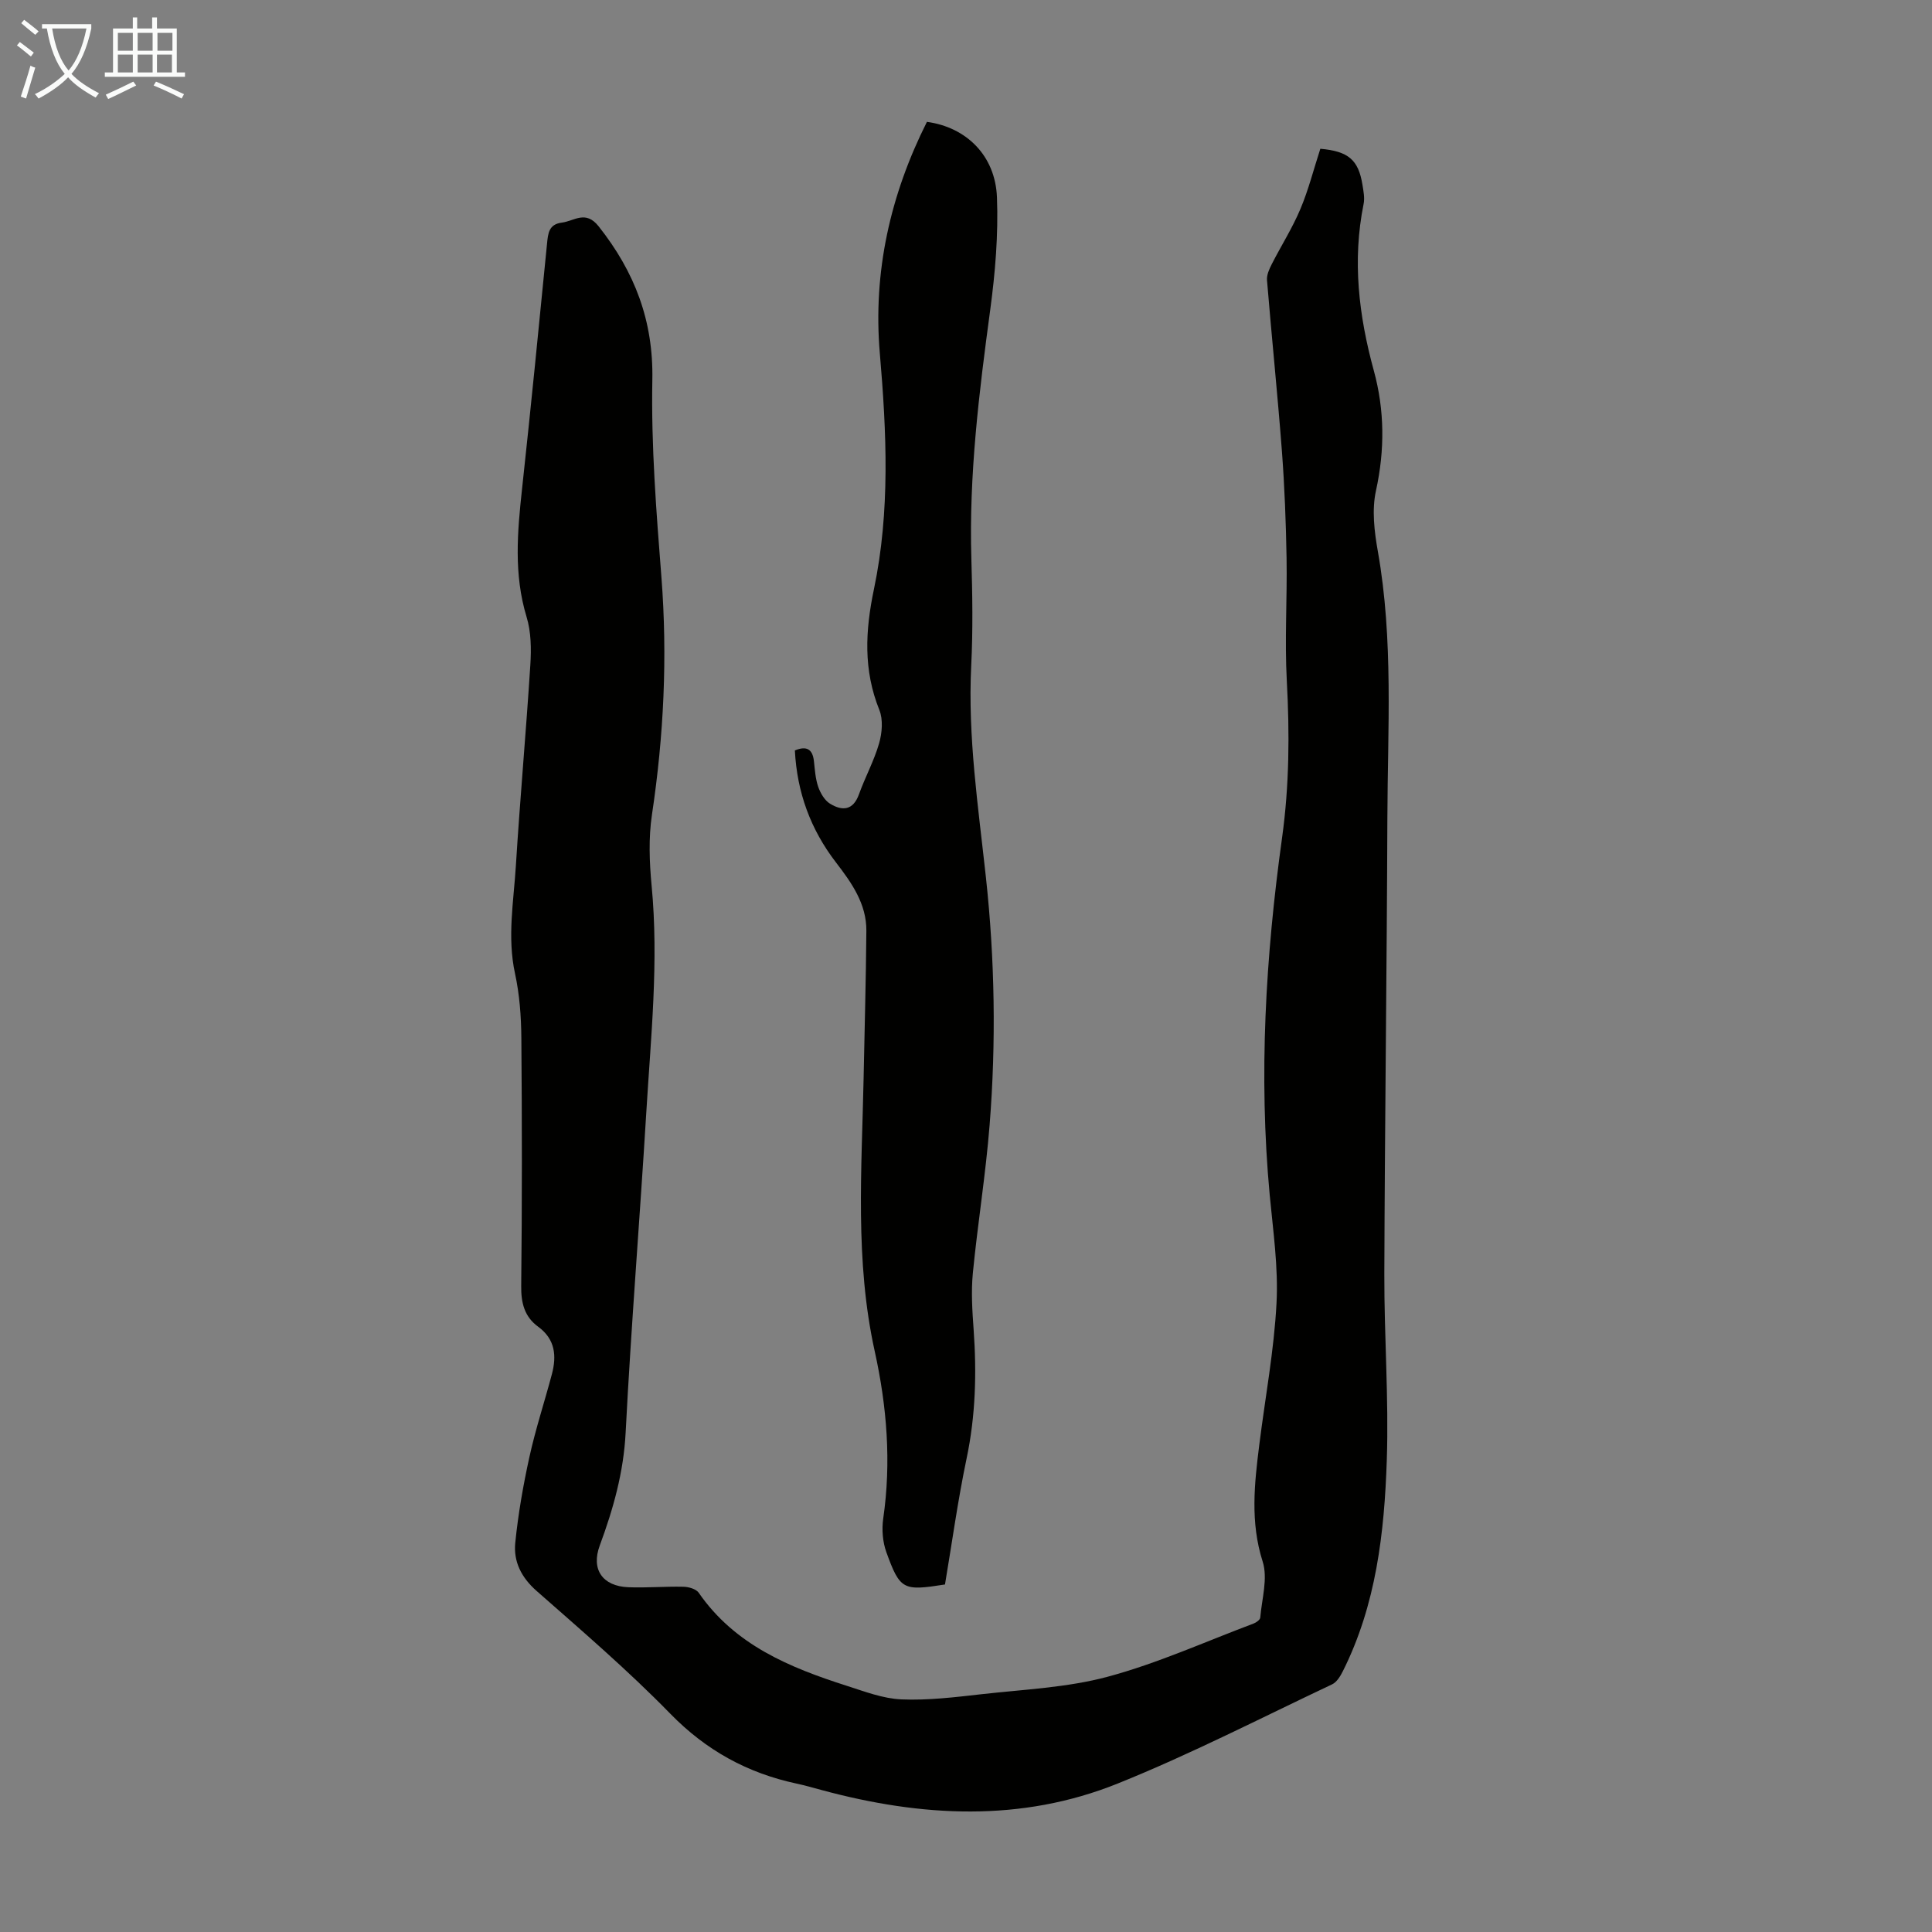
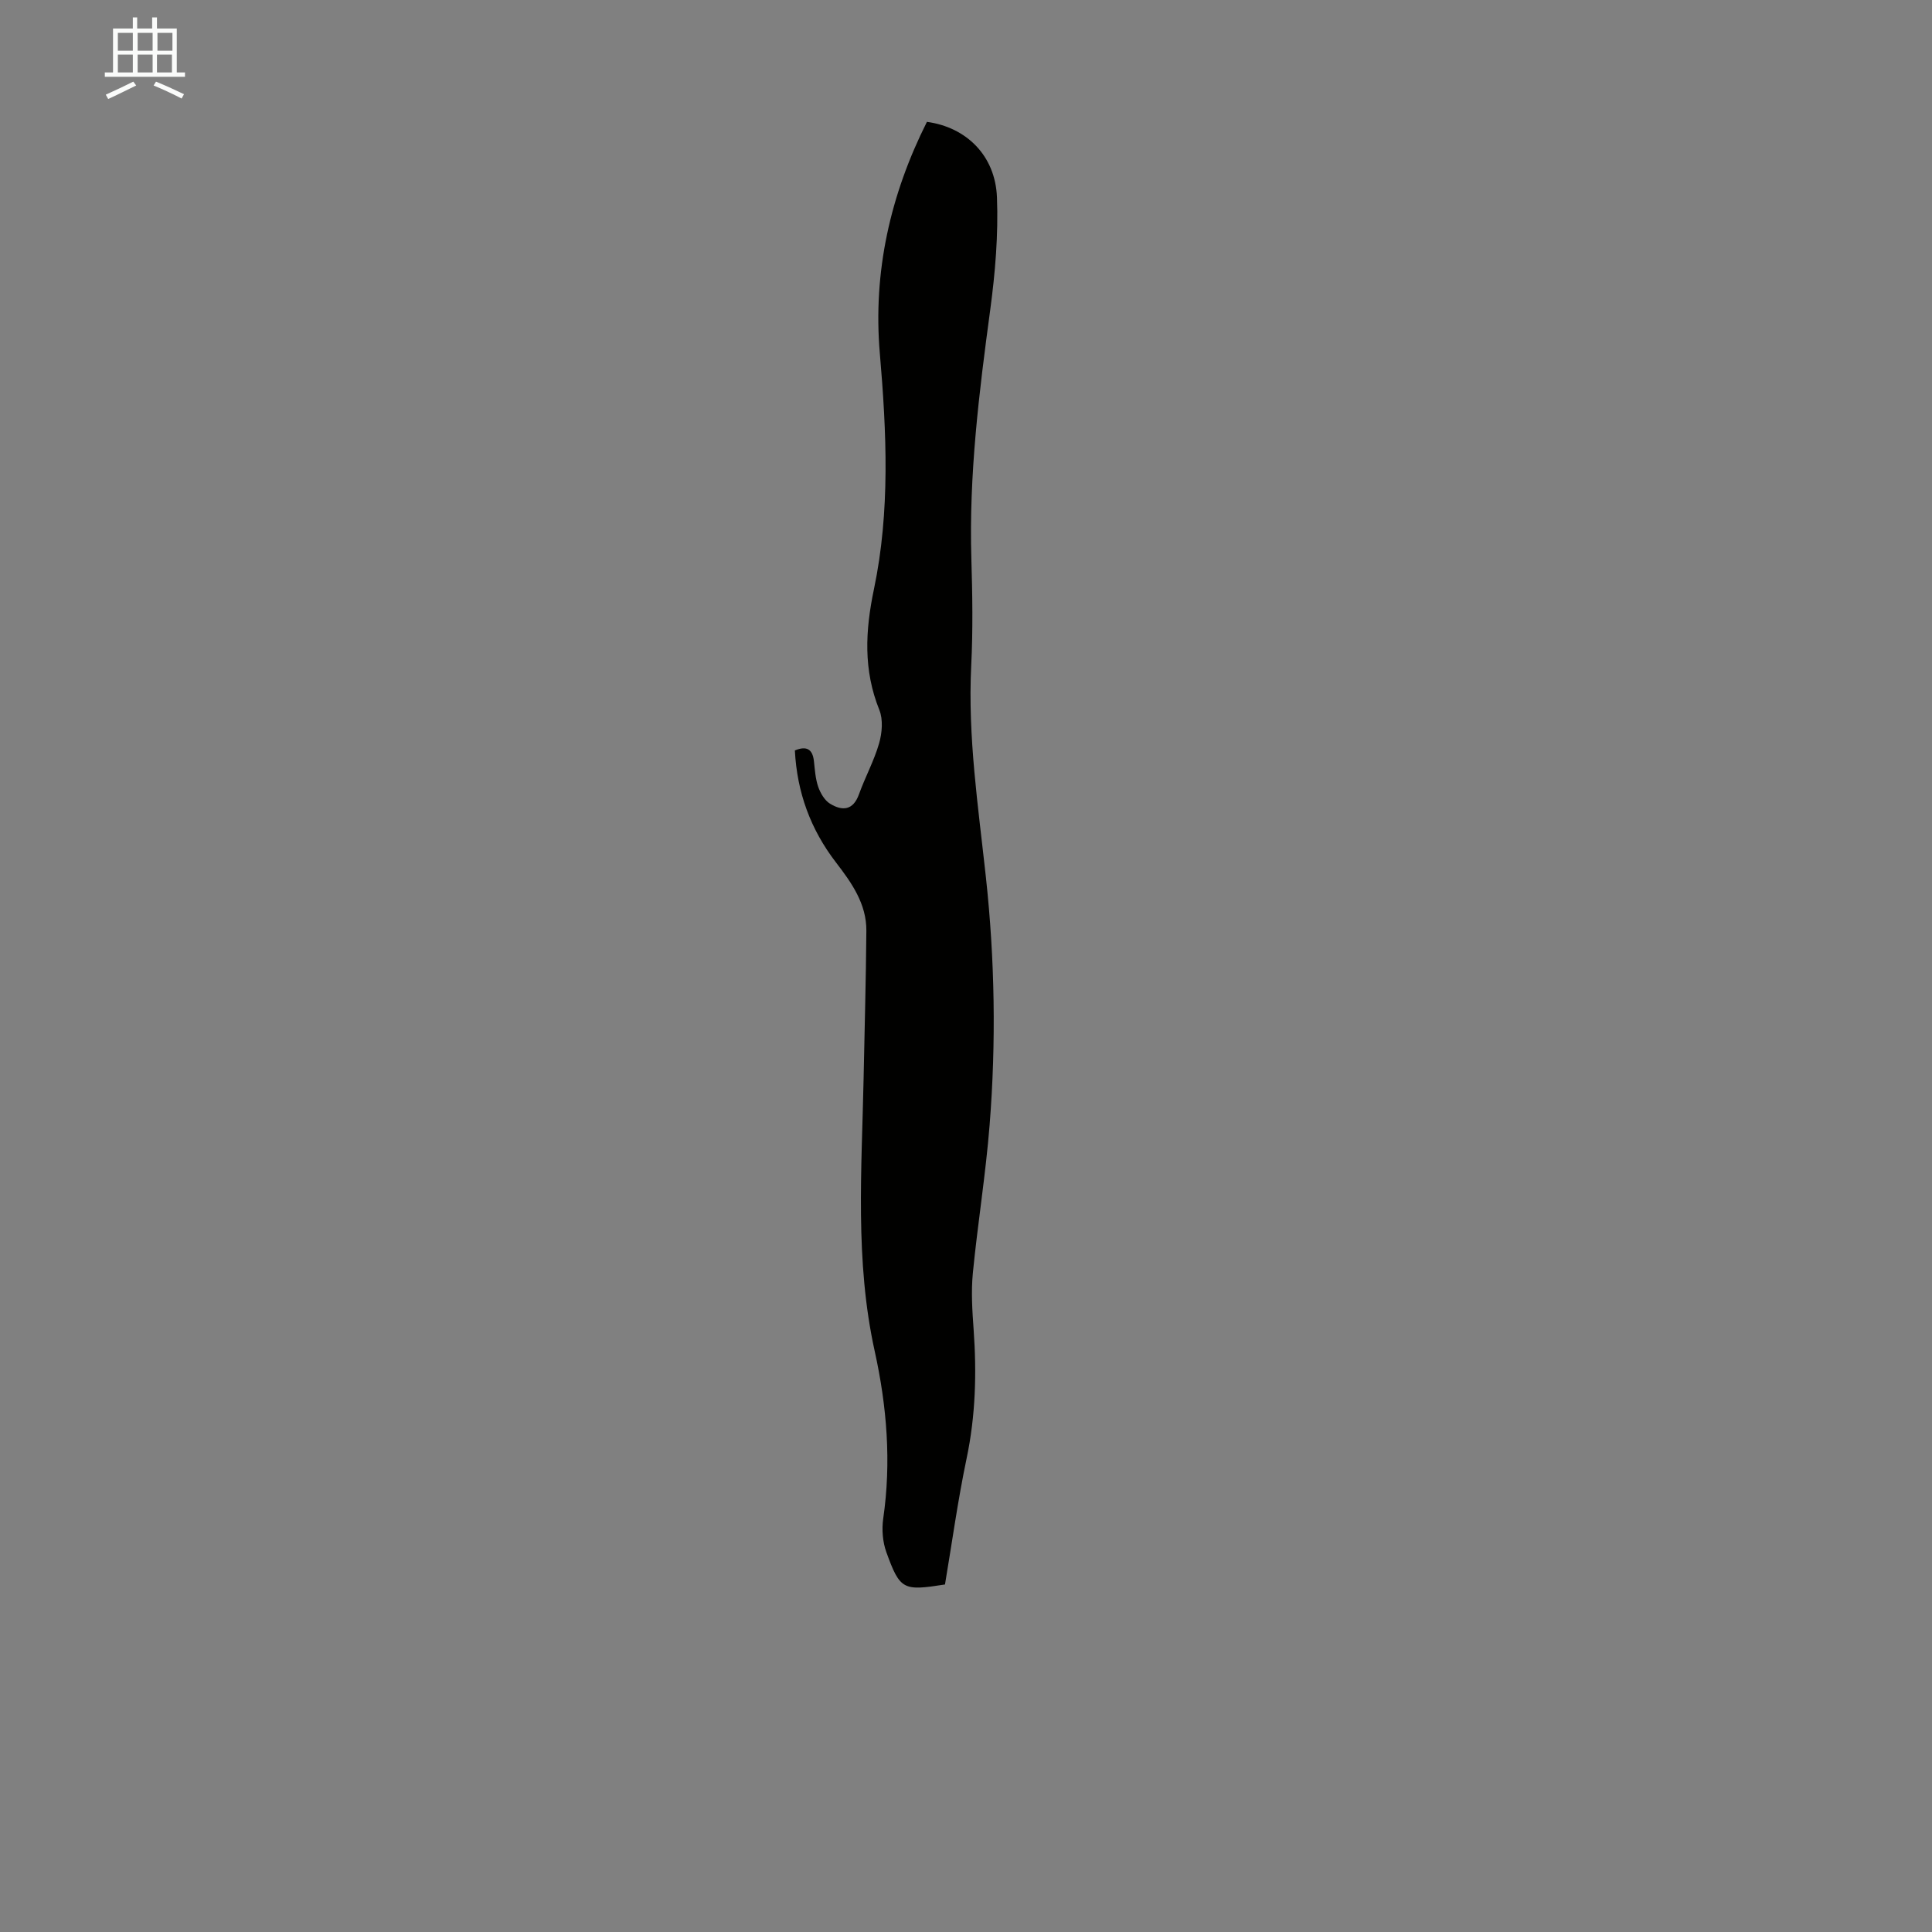
<svg xmlns="http://www.w3.org/2000/svg" enable-background="new 0 0 400 400" viewBox="0 0 400 400">
  <rect x="0" y="0" width="400" height="400" fill="#808080" stroke="none" />
-   <path d="m273.36 30.8c5.83.51 7.89 2.32 8.72 7.44.21 1.32.5 2.73.24 3.99-2.36 11.7-1.01 23.09 2.11 34.49 2.24 8.16 2.3 16.44.45 24.87-.88 3.98-.34 8.46.39 12.57 3.25 18.34 2.03 36.82 1.97 55.25-.11 31.45-.53 62.9-.63 94.34-.04 12.86.94 25.74.51 38.58-.5 14.99-2.2 29.92-9.09 43.66-.52 1.04-1.26 2.27-2.22 2.73-14.74 6.96-29.27 14.45-44.37 20.53-20.06 8.08-40.73 6.93-61.3 1.37-1.73-.47-3.45-.97-5.19-1.34-10.19-2.18-18.75-6.87-26.17-14.47-8.74-8.96-18.28-17.15-27.69-25.43-3.17-2.79-4.8-6.08-4.41-9.96.6-5.97 1.64-11.91 2.93-17.77 1.27-5.77 3.13-11.41 4.65-17.13 1.01-3.8.69-7.26-2.83-9.83-2.85-2.08-3.56-4.91-3.52-8.45.19-17.12.17-34.25.03-51.38-.04-4.44-.37-8.97-1.31-13.29-1.64-7.53-.28-14.95.18-22.39.86-13.85 2.11-27.67 2.99-41.52.21-3.3.17-6.83-.78-9.94-2.68-8.83-1.9-17.63-.93-26.55 1.84-16.9 3.5-33.82 5.17-50.75.21-2.14.38-3.99 3.06-4.33 2.6-.33 4.92-2.65 7.63.78 7.43 9.39 11.35 19.51 11.11 31.8-.26 13.6.82 27.25 1.88 40.83 1.28 16.5.49 32.83-1.96 49.17-.72 4.8-.53 9.83-.07 14.69 1.5 15.71-.16 31.31-1.1 46.93-1.34 22.11-3.14 44.2-4.28 66.33-.42 8.21-2.56 15.8-5.36 23.37-1.82 4.92.54 8.41 5.92 8.63 3.79.15 7.59-.19 11.39-.1 1.09.02 2.63.45 3.18 1.24 7.48 10.82 18.79 15.47 30.63 19.26 3.72 1.19 7.53 2.66 11.35 2.82 5.5.23 11.06-.45 16.56-1.07 8.76-.99 17.73-1.36 26.17-3.63 10.29-2.77 20.13-7.23 30.16-11 .56-.21 1.35-.77 1.39-1.23.33-3.88 1.61-8.13.5-11.61-2.6-8.16-1.71-16.13-.69-24.23 1.22-9.76 3.05-19.48 3.56-29.27.39-7.42-.71-14.94-1.41-22.39-2.31-24.77-.85-49.42 2.56-73.97 1.5-10.82 1.57-21.59.98-32.46-.46-8.47.09-16.98-.05-25.47-.13-7.36-.41-14.72-.96-22.05-.9-11.82-2.12-23.62-3.09-35.44-.09-1.07.45-2.29.97-3.3 1.95-3.83 4.28-7.49 5.94-11.44 1.67-3.95 2.74-8.2 4.13-12.48z" fill="#010100" />
  <path d="m164.57 155.37c2.4-.99 3.68-.31 3.95 2.26.19 1.77.31 3.61.88 5.27.46 1.31 1.32 2.8 2.44 3.49 2.5 1.54 4.78 1.46 6-1.94 1.28-3.56 3.13-6.94 4.17-10.55.62-2.16.85-4.91.05-6.91-3.34-8.28-2.92-16.42-1.12-25 3.38-16.14 2.62-32.47 1.22-48.82-1.45-16.89 2.18-32.87 9.75-47.94 8.14 1.1 14.16 6.96 14.5 15.62.3 7.76-.36 15.63-1.4 23.34-2.31 17.1-4.42 34.17-3.9 51.48.22 7.38.34 14.79-.03 22.16-.73 14.74 1.46 29.22 3.04 43.78 1.85 17.06 2.13 34.19.77 51.29-.81 10.25-2.47 20.42-3.47 30.66-.38 3.87-.12 7.83.16 11.73.64 8.97.41 17.82-1.46 26.69-1.81 8.63-3.01 17.4-4.47 26.07-8.64 1.35-9.3 1.18-12.14-6.69-.77-2.13-.97-4.7-.65-6.95 1.7-11.69.76-23.24-1.76-34.66-4.13-18.72-2.68-37.62-2.3-56.49.2-10.18.49-20.36.57-30.55.05-5.59-3.09-9.99-6.29-14.15-5.28-6.87-8.07-14.55-8.51-23.19z" fill="#010100" />
  <g fill="#fafbfa">
-     <path d="m6.4 11.7c-1-.8-1.9-1.6-2.9-2.3l.6-.7c.9.7 1.9 1.4 2.9 2.2zm-2.1 8.3c.7-2.1 1.4-4.2 2-6.4.2.1.6.3 1 .4-.7 2.3-1.3 4.4-1.9 6.4zm3-12.8c-1.1-.9-2.1-1.7-2.9-2.4l.6-.7c1 .8 2 1.5 3 2.4zm1.4-1.3v-.9h10.2v.9c-.9 4.2-2.3 7.3-4.1 9.4 1.3 1.4 3.2 2.7 5.7 4-.2.2-.4.5-.7.9-2.5-1.4-4.4-2.7-5.7-4.2-1.4 1.5-3.5 3-6.1 4.4 0 0 0 0-.1-.1-.3-.4-.5-.7-.7-.8 2.7-1.3 4.7-2.8 6.2-4.2-1.8-2.2-3-5.3-3.7-9.4zm9.2 0h-7.1c.6 3.8 1.7 6.7 3.4 8.7 1.7-2 2.9-4.8 3.7-8.7z" />
    <path d="m31.6 3.6h.9v2.3h4.1v9.1h1.7v.9h-16.6v-.9h1.7v-9.1h4.1v-2.3h.9v2.3h3.1v-2.3zm-4 13.3.6.8c-1.9.9-3.8 1.9-5.8 2.8-.2-.3-.3-.6-.5-.9 2-.9 3.9-1.8 5.7-2.7zm-3.2-10.1v3.7h3.1v-3.7zm0 4.5v3.7h3.1v-3.7zm4.1-4.5v3.7h3.1v-3.7zm0 4.5v3.7h3.1v-3.7zm9.1 9.1c-2.1-1.1-4.1-2-5.8-2.7l.5-.8c2.2.9 4.1 1.8 5.8 2.6zm-1.9-13.6h-3.1v3.7h3.1zm-3.2 4.5v3.7h3.1v-3.7z" />
  </g>
</svg>